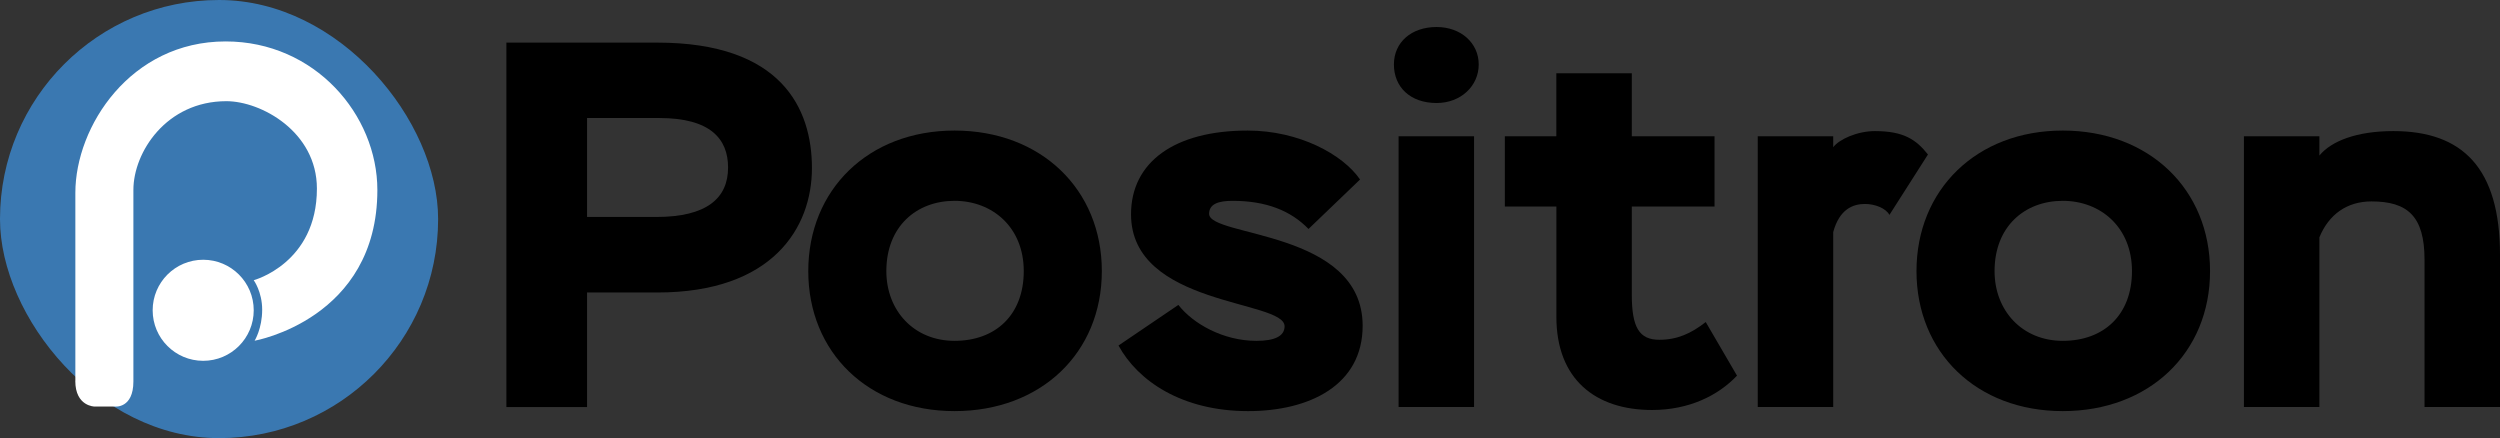
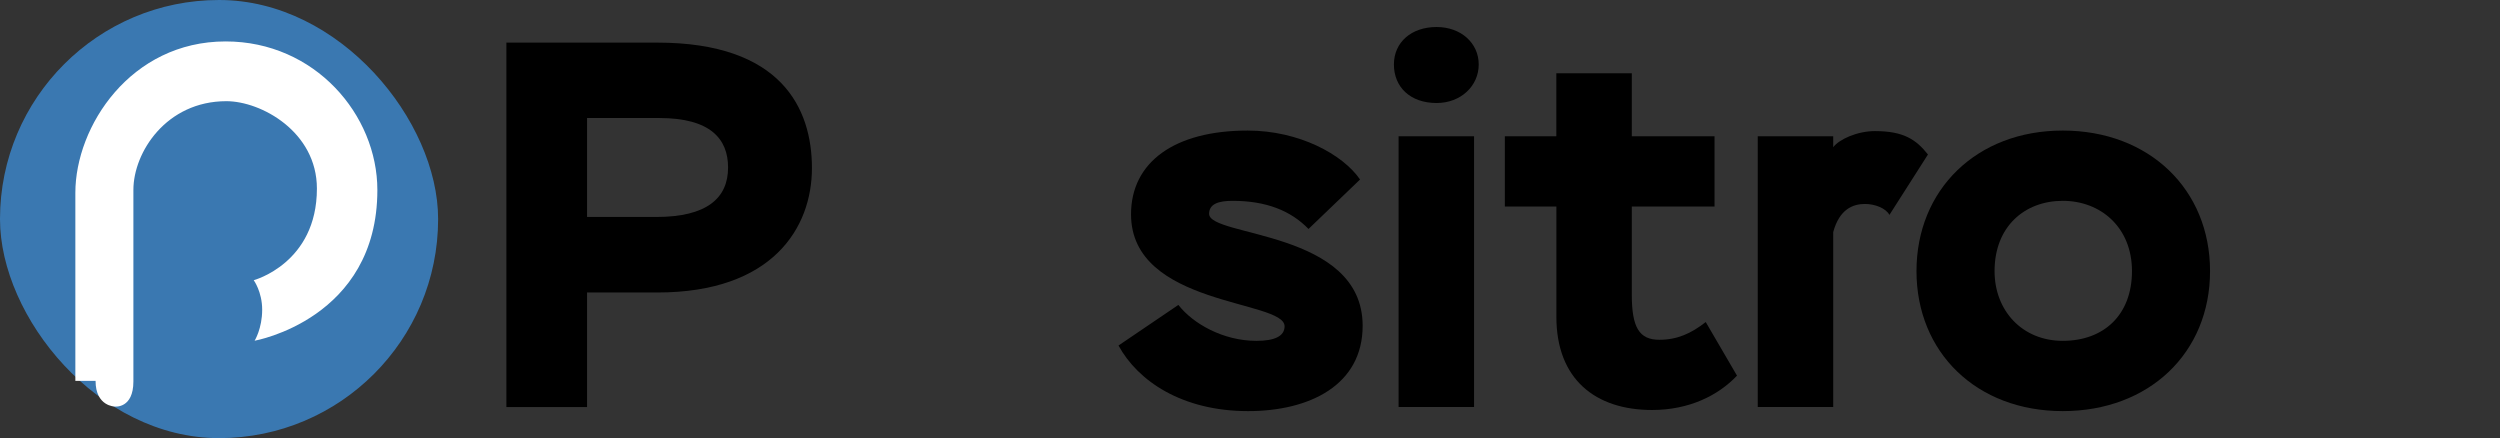
<svg xmlns="http://www.w3.org/2000/svg" id="Layer_2" data-name="Layer 2" viewBox="0 0 423 74.13">
  <rect x="0" y="0" width="423" height="74.13" fill="#333333" stroke="none" />
  <defs>
    <style>
      .cls-1 {
        fill: #3a78b1;
      }

      .cls-2 {
        fill: #fff;
      }
    </style>
  </defs>
  <g id="Layer_1-2" data-name="Layer 1">
    <g>
      <g>
        <g id="rectangle">
          <rect class="cls-1" x="0" y="0" width="74.13" height="74.13" rx="37.06" ry="37.06" />
        </g>
        <g id="particle_path" data-name="particle path">
-           <path class="cls-2" d="M12.75,64.44v-31.82c0-11.23,9.34-25.61,25.43-25.61,15.09,0,25.67,12.42,25.67,25.14,0,21.85-20.77,25.5-20.77,25.5,0,0,1.28-2.05,1.28-5.25,0-3.03-1.43-4.99-1.43-4.99,0,0,10.69-2.85,10.69-15.5,0-9.62-9.44-14.79-15.32-14.79-10.16,0-15.73,8.65-15.73,15.01v32.41c0,4.61-3.12,4.25-3.12,4.25h-3.43s-3.28,0-3.28-4.35h0Z" />
+           <path class="cls-2" d="M12.75,64.44v-31.82c0-11.23,9.34-25.61,25.43-25.61,15.09,0,25.67,12.42,25.67,25.14,0,21.85-20.77,25.5-20.77,25.5,0,0,1.28-2.05,1.28-5.25,0-3.03-1.43-4.99-1.43-4.99,0,0,10.69-2.85,10.69-15.5,0-9.62-9.44-14.79-15.32-14.79-10.16,0-15.73,8.65-15.73,15.01v32.41c0,4.61-3.12,4.25-3.12,4.25s-3.28,0-3.28-4.35h0Z" />
        </g>
        <g id="particle">
-           <circle class="cls-2" cx="34.38" cy="52.5" r="8.55" />
-         </g>
+           </g>
      </g>
      <g id="wordmark">
        <g>
          <path d="M85.68,68.86V7.21h25.54c20.96,0,26.16,11.1,26.16,21.23s-6.69,21.05-26.16,21.05h-11.89v19.38h-13.65,0ZM99.33,19.98v16.73h11.71c8.54,0,12.15-3.17,12.15-8.37,0-4.84-3-8.37-11.63-8.37h-12.24Z" />
-           <path d="M161.51,22.09c14.62,0,24.92,9.95,24.92,23.78s-10.3,23.69-24.92,23.69-24.75-9.95-24.75-23.69,10.13-23.78,24.75-23.78h0ZM161.51,57.67c6.96,0,11.71-4.4,11.71-11.8s-5.29-11.89-11.71-11.89-11.54,4.32-11.54,11.89c0,6.69,4.67,11.8,11.54,11.8Z" />
          <path d="M191.37,36.27c0-8.81,7.31-14.18,19.73-14.18,8.72,0,16.12,4.05,19.02,8.28l-8.72,8.37c-2.99-3.08-7.13-4.76-12.86-4.76-2.38,0-3.96.53-3.96,2.2,0,3.96,25.98,2.73,25.98,18.94,0,10.04-8.98,14.44-19.38,14.44-11.19,0-18.67-5.11-21.93-11.1l10.13-6.87c2.47,3.17,7.57,6.08,13.21,6.08,3.08,0,4.76-.79,4.76-2.47,0-4.49-25.98-3.35-25.98-18.93h0Z" />
          <path d="M243.07,4.57c4.14,0,7.13,2.73,7.13,6.34s-3,6.52-7.13,6.52c-4.49,0-7.22-2.73-7.22-6.52s2.99-6.34,7.22-6.34ZM236.64,23.06h12.77v45.8h-12.77V23.06Z" />
          <path d="M254.61,23.06h8.72v-10.66h12.77v10.66h14v11.89h-14v14.88c0,5.55,1.23,7.66,4.67,7.66,2.99,0,5.37-1.06,7.84-3l5.29,9.07c-3.17,3.35-8.1,5.81-14.36,5.81-9.6,0-16.2-5.2-16.2-15.76v-18.67h-8.72v-11.89h0Z" />
          <path d="M297.41,23.06h12.77v1.85c.97-1.32,4.05-2.73,7.05-2.73,4.84,0,6.96,1.41,8.98,3.96l-6.52,10.22c-.62-1.15-2.47-1.85-4.14-1.85-2.03,0-4.32.88-5.37,4.76v29.59h-12.77V23.06h0Z" />
          <path d="M349.02,22.09c14.62,0,24.92,9.95,24.92,23.78s-10.3,23.69-24.92,23.69-24.75-9.95-24.75-23.69,10.13-23.78,24.75-23.78ZM349.02,57.67c6.96,0,11.71-4.4,11.71-11.8s-5.29-11.89-11.71-11.89-11.54,4.32-11.54,11.89c0,6.69,4.67,11.8,11.54,11.8Z" />
-           <path d="M379.67,23.06h12.77v3.26c2.03-2.47,6.34-4.14,12.51-4.14,11.71,0,18.05,6.25,18.05,20.96v25.72h-12.77v-24.92c0-7.4-2.91-9.86-8.98-9.86-4.14,0-7.22,2.2-8.81,6.08v28.71h-12.77V23.06h0Z" />
        </g>
      </g>
    </g>
  </g>
</svg>